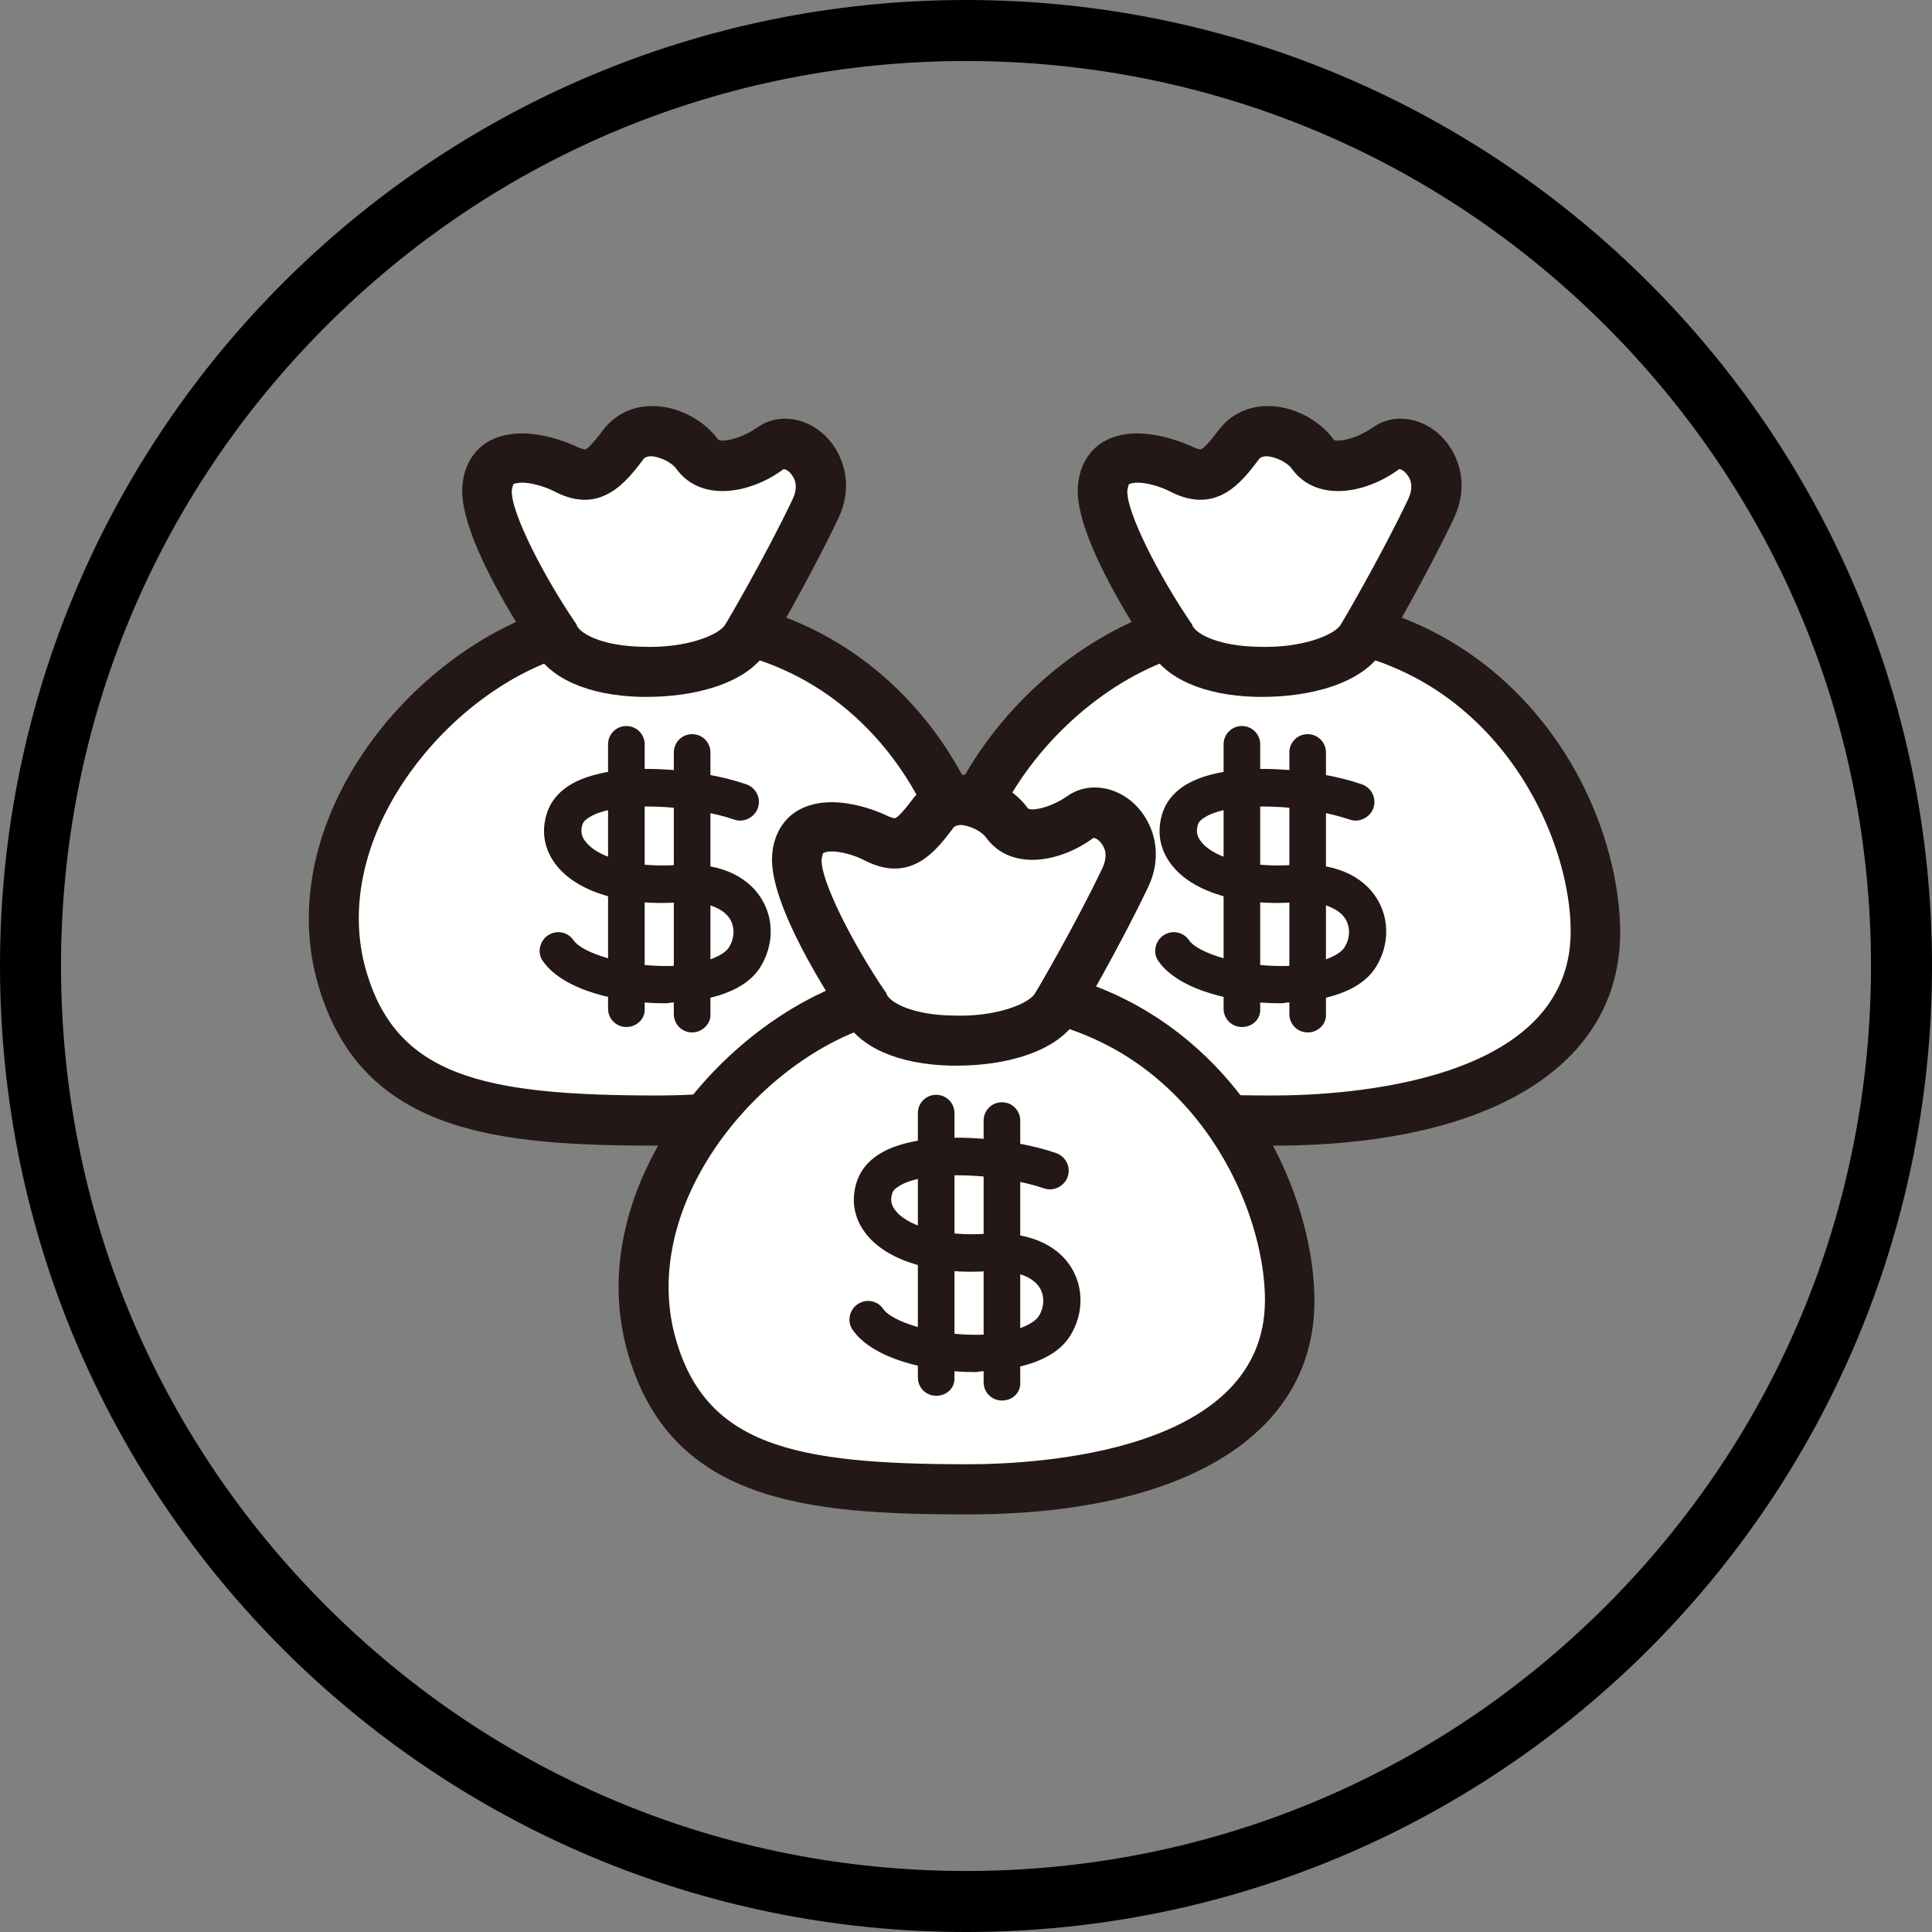
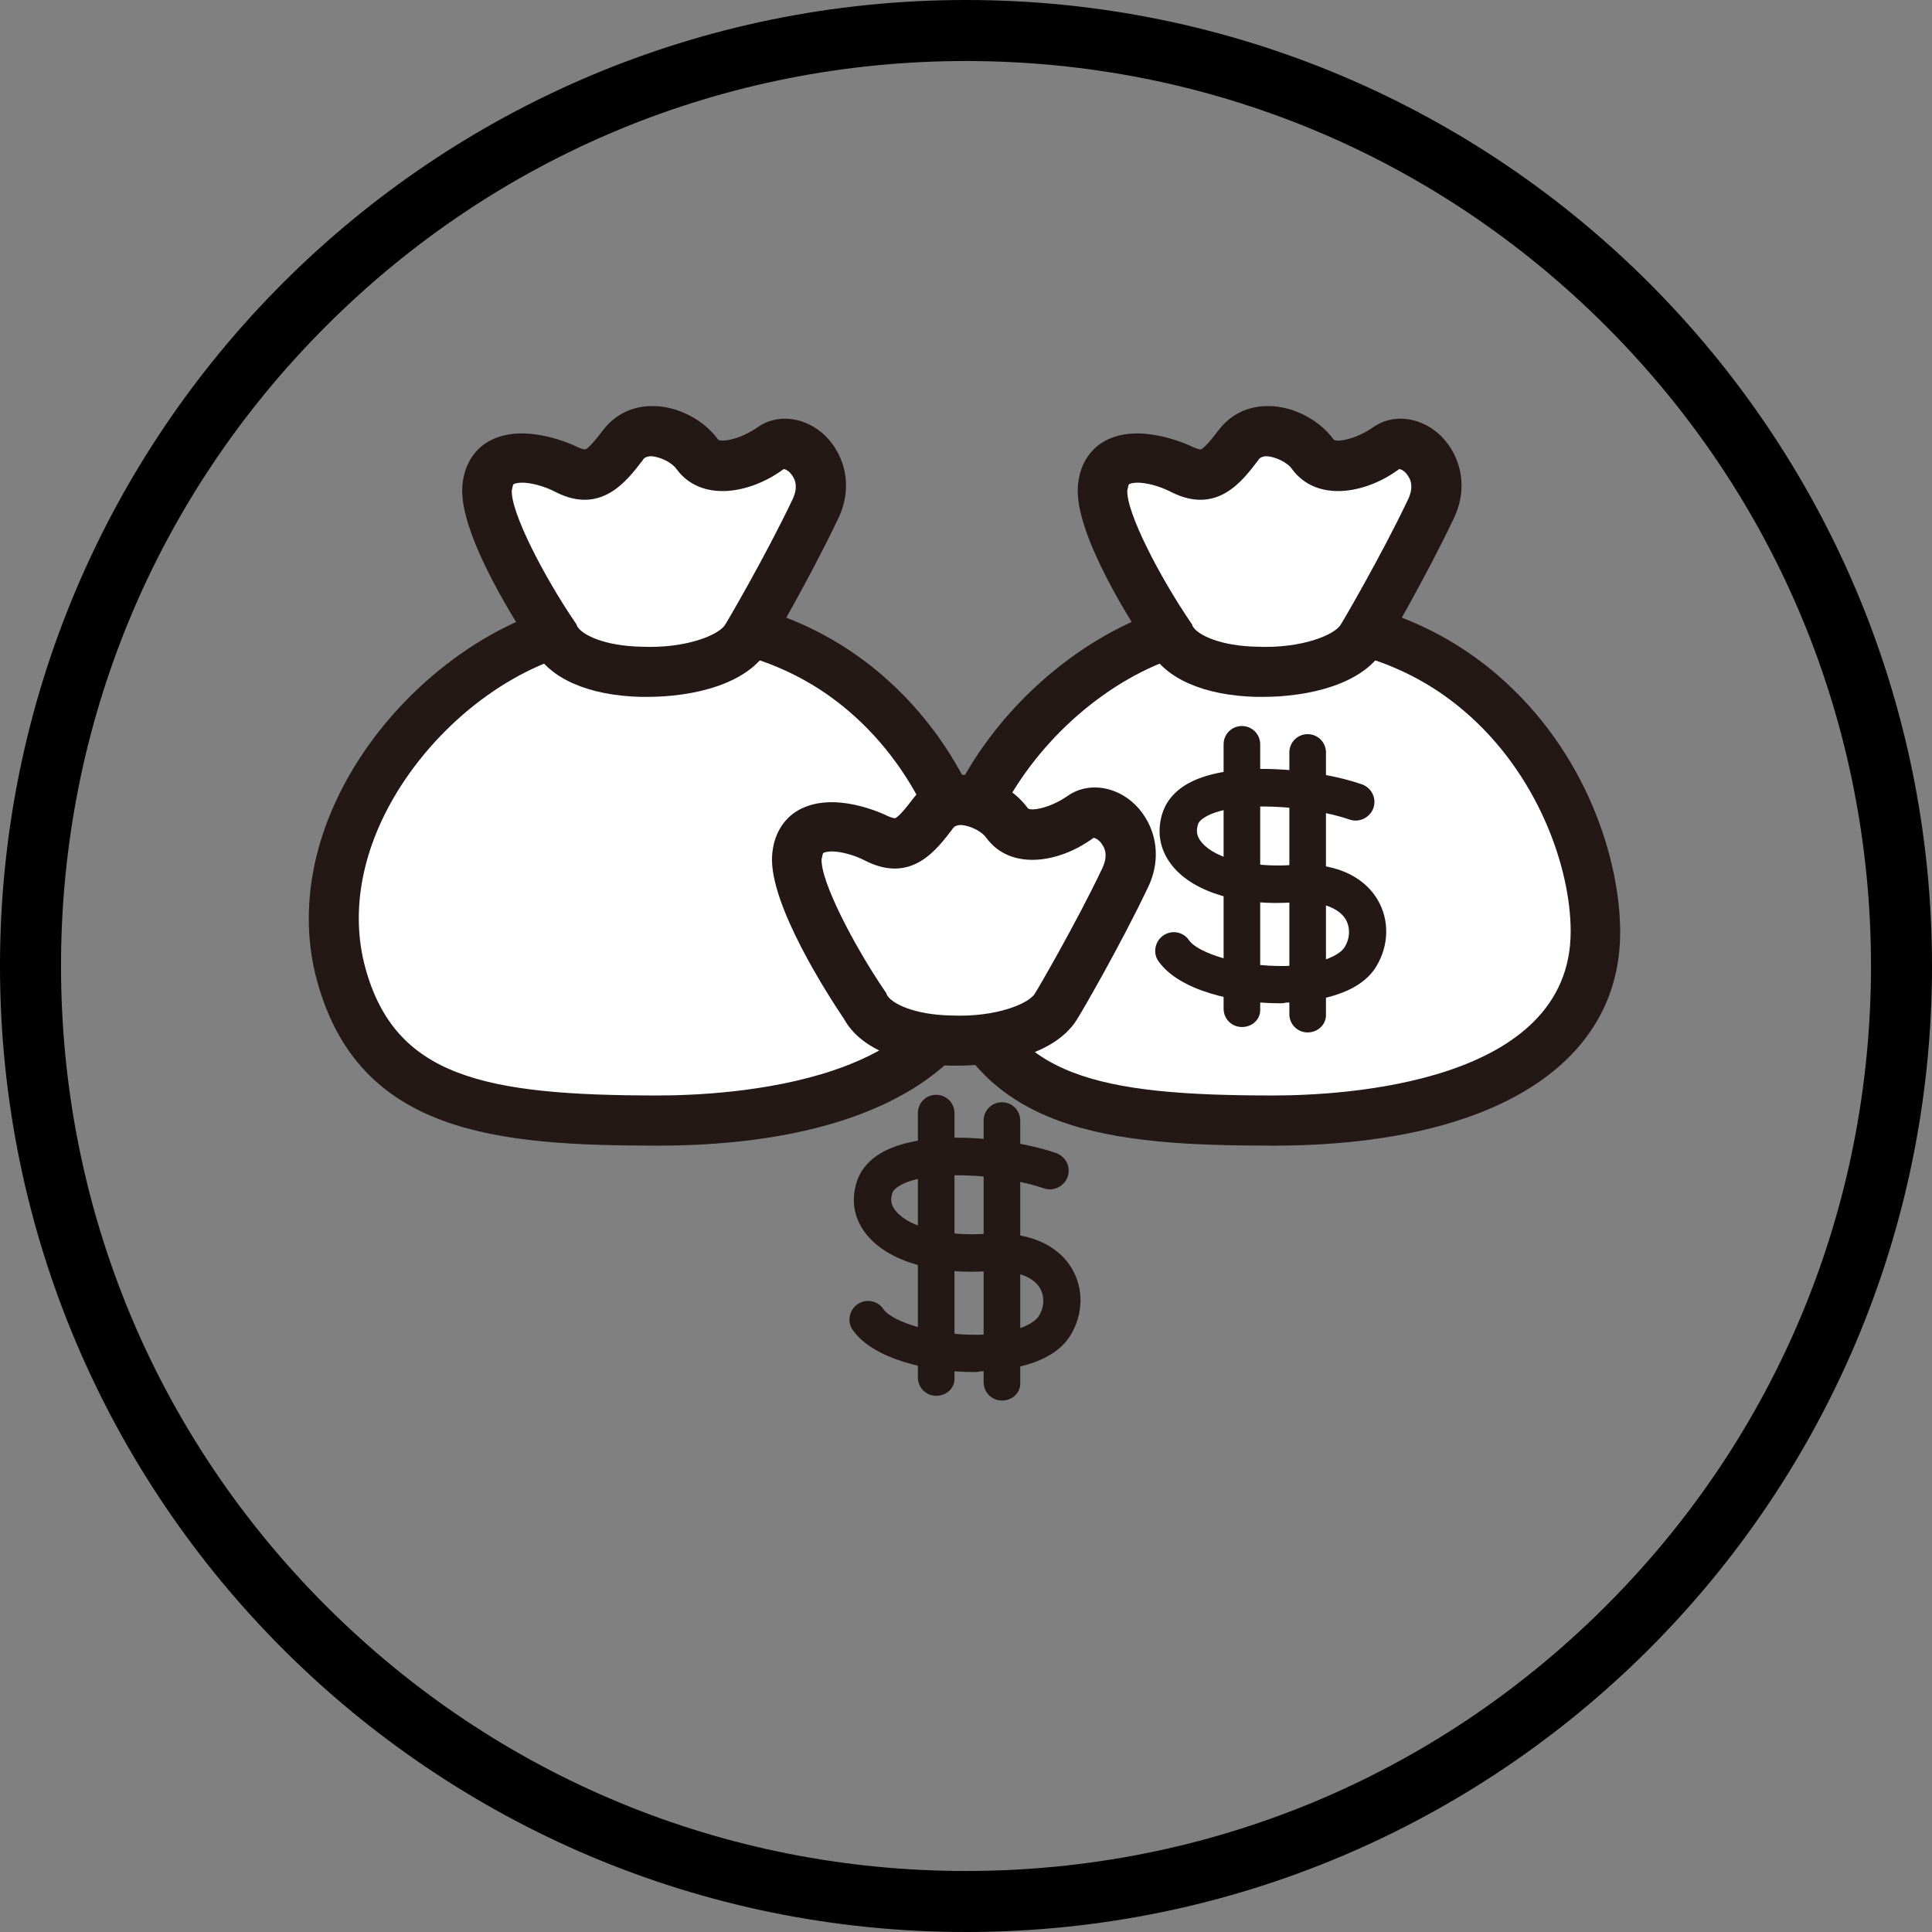
<svg xmlns="http://www.w3.org/2000/svg" version="1.1" id="レイヤー_1" x="0" y="0" width="285" height="285" style="enable-background:new 0 0 285 285" xml:space="preserve">
  <rect width="100%" height="100%" fill="#808080" stroke="none" />
  <style>.st0{fill:#fff}.st1{fill:#231815}</style>
  <path d="M142.5 9c35.7 0 69.2 13.9 94.4 39.1s39.1 58.7 39.1 94.4-13.9 69.2-39.1 94.4-58.7 39.1-94.4 39.1-69.2-13.9-94.4-39.1S9 178.2 9 142.5s13.9-69.2 39.1-94.4S106.8 9 142.5 9m0-9C63.8 0 0 63.8 0 142.5S63.8 285 142.5 285 285 221.2 285 142.5 221.2 0 142.5 0z" />
  <path class="st0" d="M86.9 92.2c-20.6 3.3-43 28.3-36.6 51.7 5.3 19.3 21.9 21.5 46.6 21.5s47.5-7.8 47.5-27.9-18.2-51.7-57.5-45.3z" />
  <path class="st1" d="M97 169c-23.8 0-44-1.8-50.2-24.2-2.9-10.5-.7-22.1 6.1-32.7 7.9-12.3 21-21.5 33.4-23.5 21.4-3.5 35.5 3.9 43.6 10.8 13.5 11.5 18.3 27.7 18.3 38.1 0 19.7-19.2 31.5-51.2 31.5zm-.1-74c-3 0-6.2.3-9.4.8-10.5 1.7-21.6 9.6-28.4 20.2-5.7 8.9-7.5 18.4-5.2 26.8 4.4 16 17.4 18.8 43.1 18.8 10.3 0 43.9-1.7 43.9-24.2 0-9.5-4.9-23.3-15.7-32.5-7.7-6.6-17.4-9.9-28.3-9.9z" />
-   <path class="st1" d="M98 148c-6.7 0-14.9-1.9-17.9-6.2-.9-1.2-.5-3 .7-3.8 1.3-.9 3-.5 3.8.7 1.3 1.9 7.5 3.9 14.1 3.8 5-.1 8-1.5 8.8-2.7.9-1.4.9-3 .2-4.2-1.1-1.8-3.9-2.7-7.5-2.5-7.9.6-14.8-1.4-18-5.3-1.8-2.2-2.4-4.8-1.6-7.6.4-1.4 1.4-3.3 4-4.7 6.3-3.4 18.9-2.1 25.5.2 1.4.5 2.2 2 1.7 3.5-.5 1.4-2.1 2.2-3.5 1.7-6.1-2.1-16.9-2.8-21.1-.5-.7.4-1.2.8-1.3 1.3-.3 1-.1 1.8.6 2.6 2 2.4 7.4 3.7 13.3 3.3 5.8-.5 10.4 1.4 12.6 5.1 1.8 3 1.7 6.8-.2 9.9-2.7 4.4-9.5 5.2-13.3 5.3-.3.1-.6.1-.9.1z" />
-   <path class="st1" d="M92.4 151.5c-1.5 0-2.7-1.2-2.7-2.7v-39c0-1.5 1.2-2.7 2.7-2.7 1.5 0 2.7 1.2 2.7 2.7v39c.1 1.5-1.2 2.7-2.7 2.7zM102.1 152.3c-1.5 0-2.7-1.2-2.7-2.7V111c0-1.5 1.2-2.7 2.7-2.7 1.5 0 2.7 1.2 2.7 2.7v38.6c.1 1.4-1.2 2.7-2.7 2.7z" />
  <path class="st0" d="M110.2 94s5.9-10.1 10.1-18.7c3.1-6.5-3.2-11.4-6.4-9.1-3.2 2.3-8.7 4.1-11 .9-2.3-3.2-8.2-5-11-1.4-2.7 3.7-4.6 5.5-8.2 3.7S72.3 65.6 71.8 72c-.4 6.4 10.1 22 10.1 22 3.7 7.3 24.7 6.4 28.3 0z" />
  <path class="st1" d="M95.5 102.8h-1c-7.7-.2-13.4-2.7-15.7-6.9-2.1-3.1-11.1-16.9-10.6-24.1.2-3 1.6-5.4 3.9-6.7 5.2-2.9 12.4.5 13.2.9.7.3 1 .3 1 .3.2 0 .9-.5 2.7-2.9 1.7-2.2 4.2-3.5 7.2-3.5h.1c3.6 0 7.5 2 9.6 4.9.3.5 3.2.1 5.9-1.8 2.7-1.9 6.5-1.6 9.4.8 3 2.5 5 7.5 2.4 12.8-4.1 8.6-9.8 18.4-10.2 19-3 5.4-11.3 7.2-17.9 7.2zM77 71.2c-.5 0-1 .1-1.2.2-.2.1-.2.7-.3.9-.2 3.2 4.7 12.7 9.4 19.6.1.1.2.3.2.4.7 1.4 4.2 3 9.5 3.1 6.7.3 11.6-1.8 12.4-3.3.1-.1 5.9-10 9.9-18.4.8-1.7.5-2.8 0-3.5-.5-.8-1.1-1-1.3-1-5 3.7-12.2 4.9-15.8 0-.7-1-2.4-1.8-3.7-1.9-.9 0-1.2.4-1.3.6-2.3 3-6.1 8.1-12.8 4.7-1.7-.9-3.7-1.4-5-1.4z" />
  <path class="st0" d="M177.7 92.2c-20.6 3.3-43 28.3-36.6 51.7 5.3 19.3 21.9 21.5 46.6 21.5s47.5-7.8 47.5-27.9-18.1-51.7-57.5-45.3z" />
  <path class="st1" d="M187.8 169c-23.8 0-44-1.8-50.2-24.2-2.9-10.5-.7-22.1 6.1-32.7 7.9-12.3 21-21.5 33.4-23.5 21.4-3.5 35.5 3.9 43.6 10.8 13.5 11.5 18.3 27.7 18.3 38.1 0 19.7-19.1 31.5-51.2 31.5zm-.1-74c-3 0-6.2.3-9.4.8-10.5 1.7-21.6 9.6-28.4 20.2-5.7 8.9-7.5 18.4-5.2 26.8 4.4 16 17.4 18.8 43.1 18.8 10.3 0 43.9-1.7 43.9-24.2 0-9.5-4.9-23.3-15.7-32.5-7.7-6.6-17.4-9.9-28.3-9.9z" />
  <path class="st1" d="M188.8 148c-6.7 0-14.9-1.9-17.9-6.2-.9-1.2-.5-3 .7-3.8 1.3-.9 3-.5 3.8.7 1.3 1.9 7.5 3.9 14.1 3.8 5-.1 8-1.5 8.8-2.7.9-1.4.9-3 .2-4.2-1.1-1.8-3.9-2.7-7.5-2.5-7.9.6-14.8-1.4-18-5.3-1.8-2.2-2.4-4.8-1.6-7.6.4-1.4 1.4-3.3 4-4.7 6.3-3.4 18.9-2.1 25.5.2 1.4.5 2.2 2 1.7 3.5-.5 1.4-2.1 2.2-3.5 1.7-6.1-2.1-16.9-2.8-21.1-.5-.7.4-1.2.8-1.3 1.3-.3 1-.1 1.8.6 2.6 2 2.4 7.4 3.7 13.3 3.3 5.8-.5 10.4 1.4 12.6 5.1 1.8 3 1.7 6.8-.2 9.9-2.7 4.4-9.5 5.2-13.3 5.3-.3.1-.6.1-.9.1z" />
  <path class="st1" d="M183.2 151.5c-1.5 0-2.7-1.2-2.7-2.7v-39c0-1.5 1.2-2.7 2.7-2.7 1.5 0 2.7 1.2 2.7 2.7v39c.1 1.5-1.1 2.7-2.7 2.7zM192.9 152.3c-1.5 0-2.7-1.2-2.7-2.7V111c0-1.5 1.2-2.7 2.7-2.7 1.5 0 2.7 1.2 2.7 2.7v38.6c.1 1.4-1.1 2.7-2.7 2.7z" />
  <path class="st0" d="M201.1 94s5.9-10.1 10.1-18.7c3.1-6.5-3.2-11.4-6.4-9.1-3.2 2.3-8.7 4.1-11 .9-2.3-3.2-8.2-5-11-1.4-2.7 3.7-4.6 5.5-8.2 3.7s-11.4-3.7-11.9 2.7S172.8 94 172.8 94c3.6 7.3 24.6 6.4 28.3 0z" />
  <path class="st1" d="M186.3 102.8h-1c-7.7-.2-13.4-2.7-15.7-6.9-2.1-3.1-11.1-16.9-10.6-24.1.2-3 1.6-5.4 3.9-6.7 5.1-2.9 12.4.5 13.2.9.7.3 1 .3 1 .3.2 0 .9-.5 2.7-2.9 1.7-2.2 4.2-3.5 7.2-3.5h.1c3.6 0 7.5 2 9.6 4.9.3.5 3.2.1 5.9-1.8 2.7-1.9 6.5-1.6 9.4.8 3 2.5 5 7.5 2.4 12.8-4.1 8.6-9.8 18.4-10.2 19-3 5.4-11.3 7.2-17.9 7.2zm-18.5-31.6c-.5 0-1 .1-1.2.2-.2.1-.2.7-.3.9-.2 3.2 4.7 12.7 9.4 19.6.1.1.2.3.2.4.7 1.4 4.2 3 9.5 3.1 6.7.3 11.6-1.8 12.4-3.3.1-.1 5.9-10 9.9-18.4.8-1.7.5-2.8 0-3.5-.5-.8-1.1-1-1.3-1-5 3.7-12.2 4.9-15.8 0-.7-1-2.4-1.8-3.7-1.9-.9 0-1.2.4-1.3.6-2.3 3-6 8.1-12.8 4.7-1.7-.9-3.7-1.4-5-1.4z" />
-   <path class="st0" d="M132.6 146.6c-20.6 3.3-43 28.3-36.6 51.7 5.3 19.3 21.9 21.5 46.6 21.5s47.5-7.8 47.5-27.9-18.1-51.7-57.5-45.3z" />
-   <path class="st1" d="M142.7 223.4c-23.8 0-44-1.8-50.2-24.2-2.9-10.5-.7-22.1 6.1-32.7 7.9-12.3 21-21.5 33.4-23.5 21.4-3.5 35.5 3.9 43.6 10.8 13.5 11.5 18.3 27.7 18.3 38.1 0 19.7-19.1 31.5-51.2 31.5zm-.1-74c-3 0-6.2.3-9.4.8-10.5 1.7-21.6 9.6-28.4 20.2-5.7 8.9-7.5 18.4-5.2 26.8 4.4 16 17.4 18.8 43.1 18.8 10.3 0 43.9-1.7 43.9-24.2 0-9.5-4.9-23.3-15.7-32.5-7.7-6.6-17.4-9.9-28.3-9.9z" />
  <path class="st1" d="M143.7 202.4c-6.7 0-14.9-1.9-17.9-6.2-.9-1.2-.5-3 .7-3.8 1.3-.9 3-.5 3.8.7 1.3 1.9 7.5 3.9 14.1 3.8 5-.1 8-1.5 8.8-2.7.9-1.4.9-3 .2-4.2-1.1-1.8-3.9-2.7-7.5-2.5-7.9.6-14.8-1.4-18-5.3-1.8-2.2-2.4-4.8-1.6-7.6.4-1.4 1.4-3.3 4-4.7 6.3-3.4 18.9-2.1 25.5.2 1.4.5 2.2 2 1.7 3.5-.5 1.4-2.1 2.2-3.5 1.7-6.1-2.1-16.9-2.8-21.1-.5-.7.4-1.2.8-1.3 1.3-.3 1-.1 1.8.6 2.6 2 2.4 7.4 3.7 13.3 3.3 5.8-.4 10.4 1.4 12.6 5.1 1.8 3 1.7 6.8-.2 9.9-2.7 4.4-9.5 5.2-13.3 5.3-.3.1-.6.1-.9.1z" />
  <path class="st1" d="M138.1 205.9c-1.5 0-2.7-1.2-2.7-2.7v-39c0-1.5 1.2-2.7 2.7-2.7 1.5 0 2.7 1.2 2.7 2.7v39c.1 1.5-1.1 2.7-2.7 2.7zM147.8 206.6c-1.5 0-2.7-1.2-2.7-2.7v-38.6c0-1.5 1.2-2.7 2.7-2.7 1.5 0 2.7 1.2 2.7 2.7v38.6c.1 1.5-1.1 2.7-2.7 2.7z" />
  <path class="st0" d="M156 148.4s5.9-10.1 10.1-18.7c3.1-6.5-3.2-11.4-6.4-9.1-3.2 2.3-8.7 4.1-11 .9s-8.2-5-11-1.4c-2.7 3.7-4.6 5.5-8.2 3.7-3.7-1.8-11.4-3.7-11.9 2.7s10.1 21.9 10.1 21.9c3.6 7.3 24.6 6.4 28.3 0z" />
  <path class="st1" d="M141.2 157.2h-1c-7.7-.2-13.4-2.7-15.7-6.9-2.1-3.1-11.1-16.9-10.6-24.1.2-3 1.6-5.4 3.9-6.7 5.2-2.9 12.4.5 13.2.9.7.3 1 .3 1 .3.2 0 .9-.5 2.7-2.9 1.7-2.2 4.2-3.5 7.2-3.5h.1c3.6 0 7.5 2 9.6 4.9.3.5 3.2.1 5.9-1.8 2.7-1.9 6.5-1.6 9.4.8 3 2.5 5 7.5 2.4 12.8-4.1 8.6-9.8 18.4-10.2 19-3 5.4-11.3 7.2-17.9 7.2zm-18.5-31.6c-.5 0-1 .1-1.2.2-.2.1-.2.7-.3.9-.2 3.2 4.7 12.7 9.4 19.6.1.1.2.3.2.4.7 1.4 4.2 3 9.5 3.1 6.7.3 11.6-1.8 12.4-3.3.1-.1 5.9-10 9.9-18.4.8-1.7.5-2.8 0-3.5-.5-.8-1.1-1-1.3-1-5 3.7-12.2 4.9-15.8 0-.7-1-2.4-1.8-3.7-1.9-.9 0-1.2.4-1.3.6-2.3 3-6 8.1-12.8 4.7-1.7-.9-3.7-1.4-5-1.4z" />
</svg>